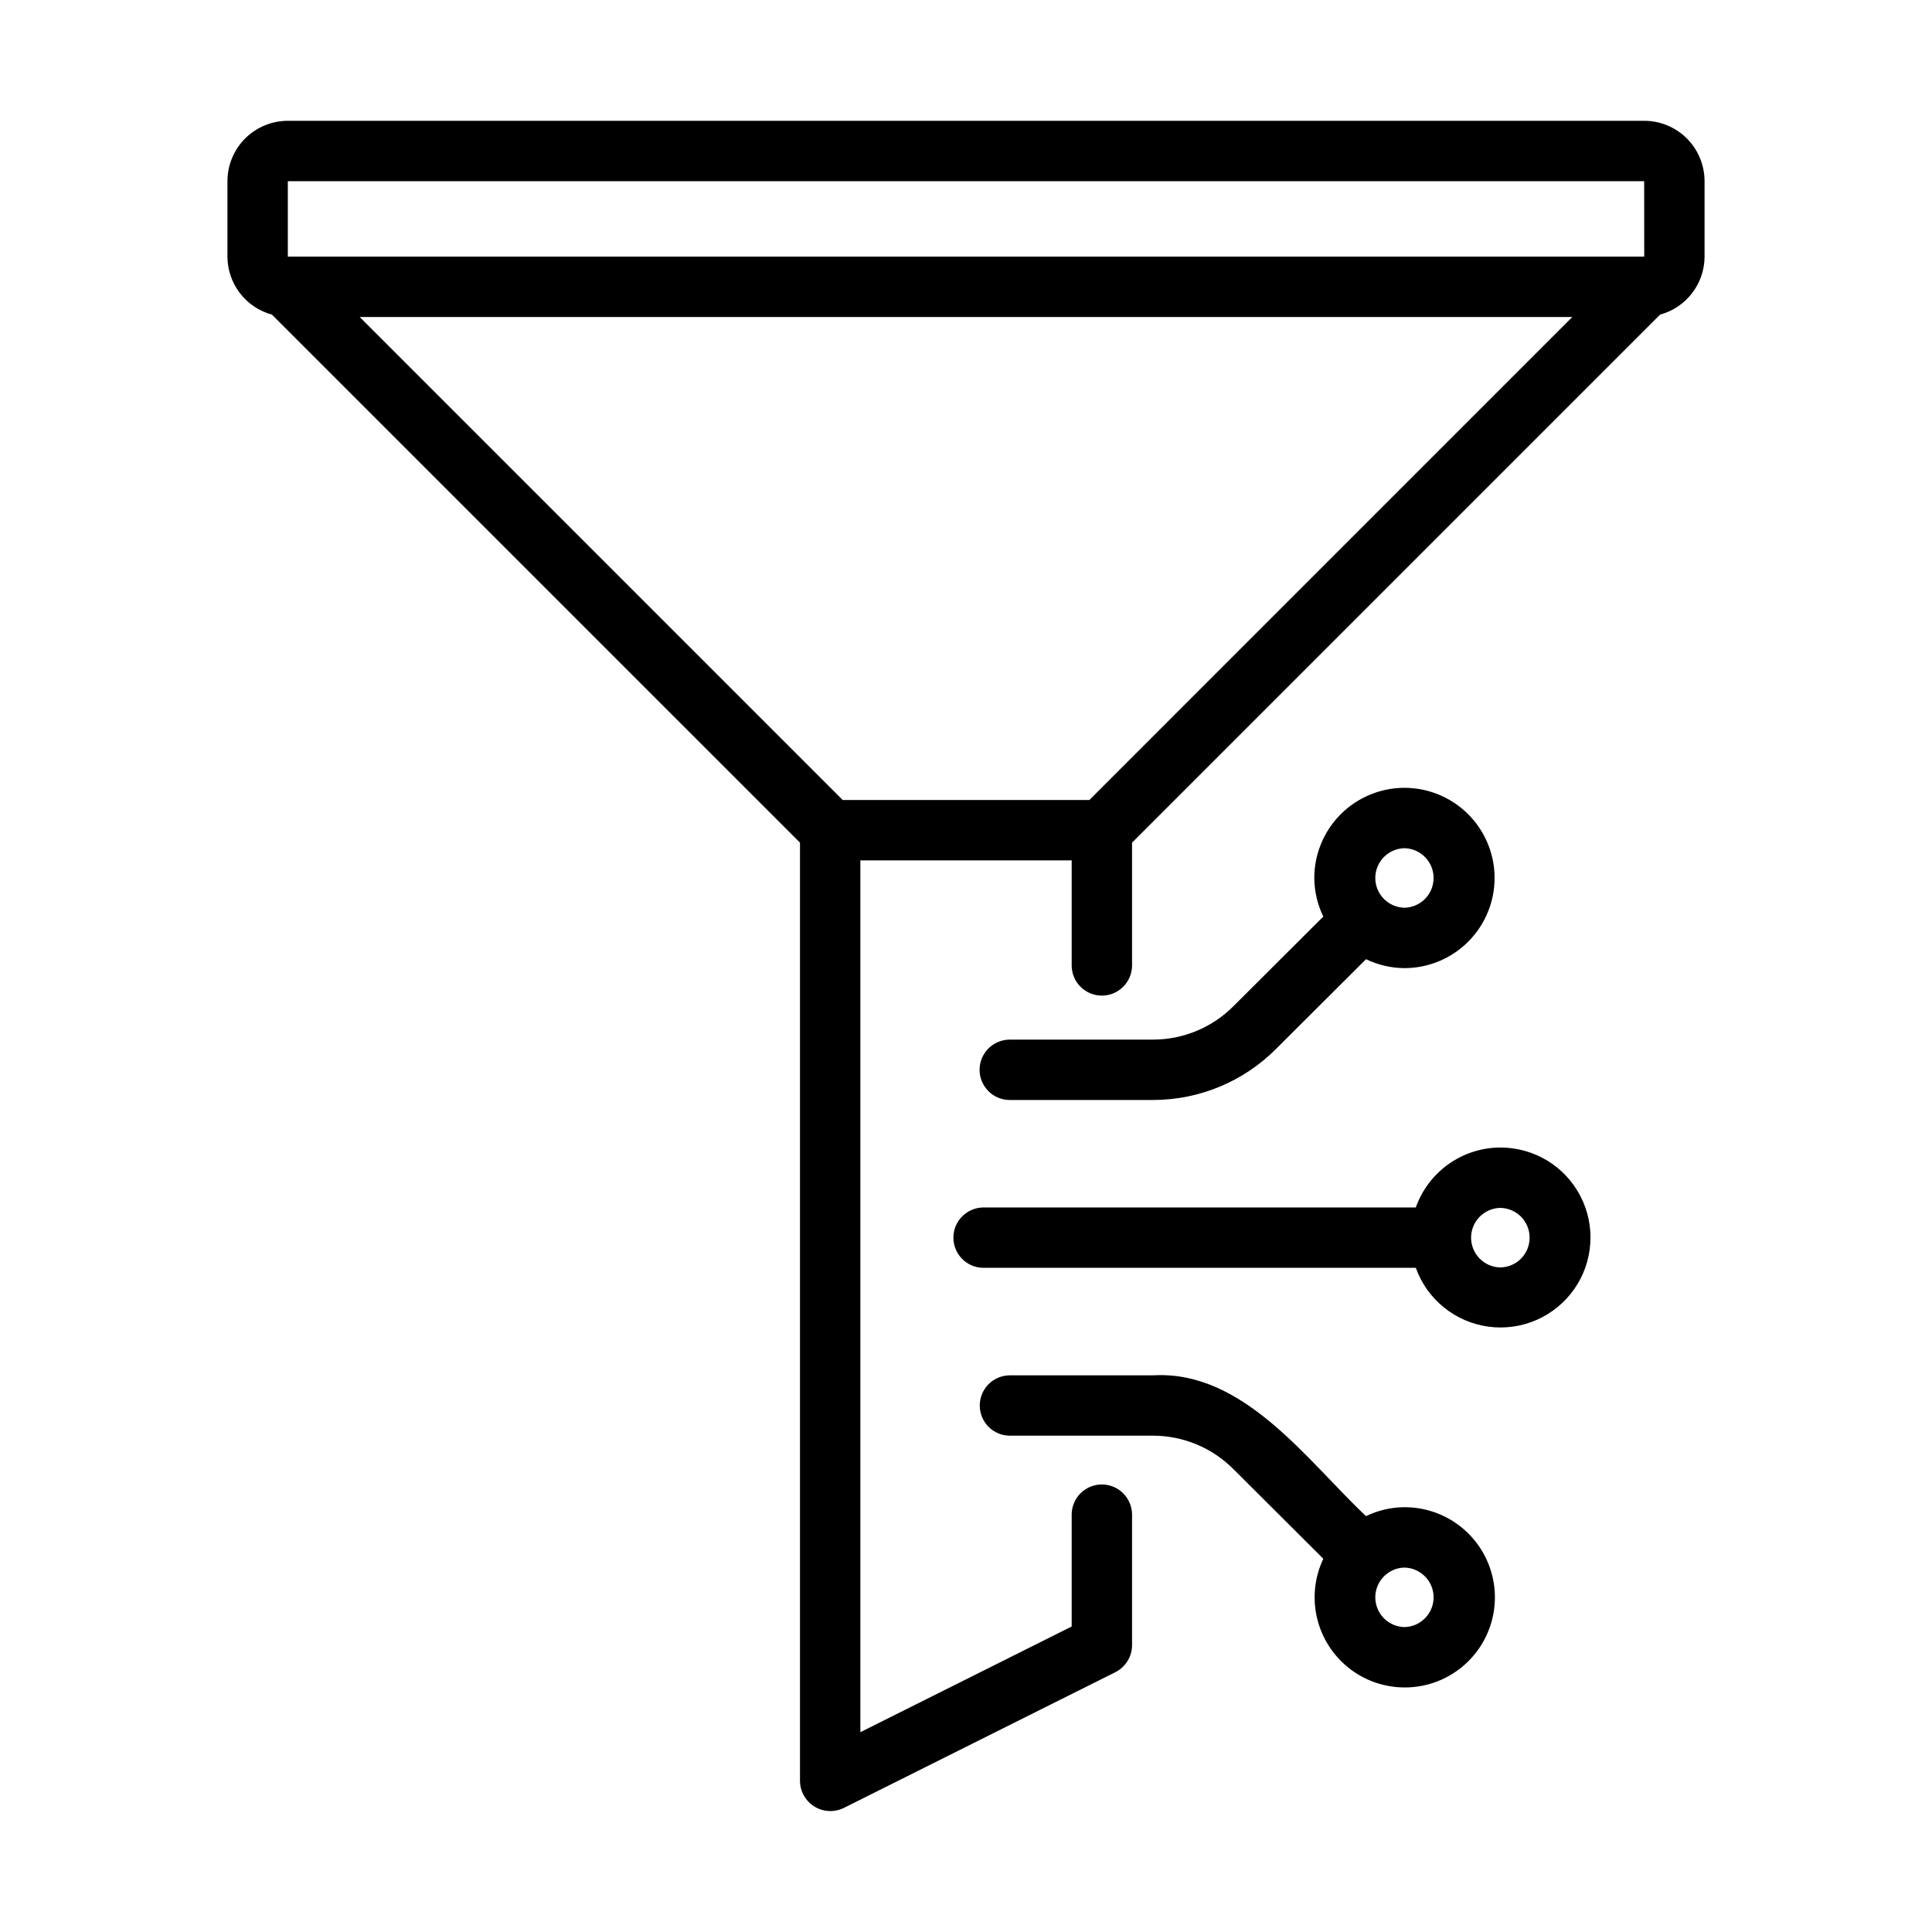
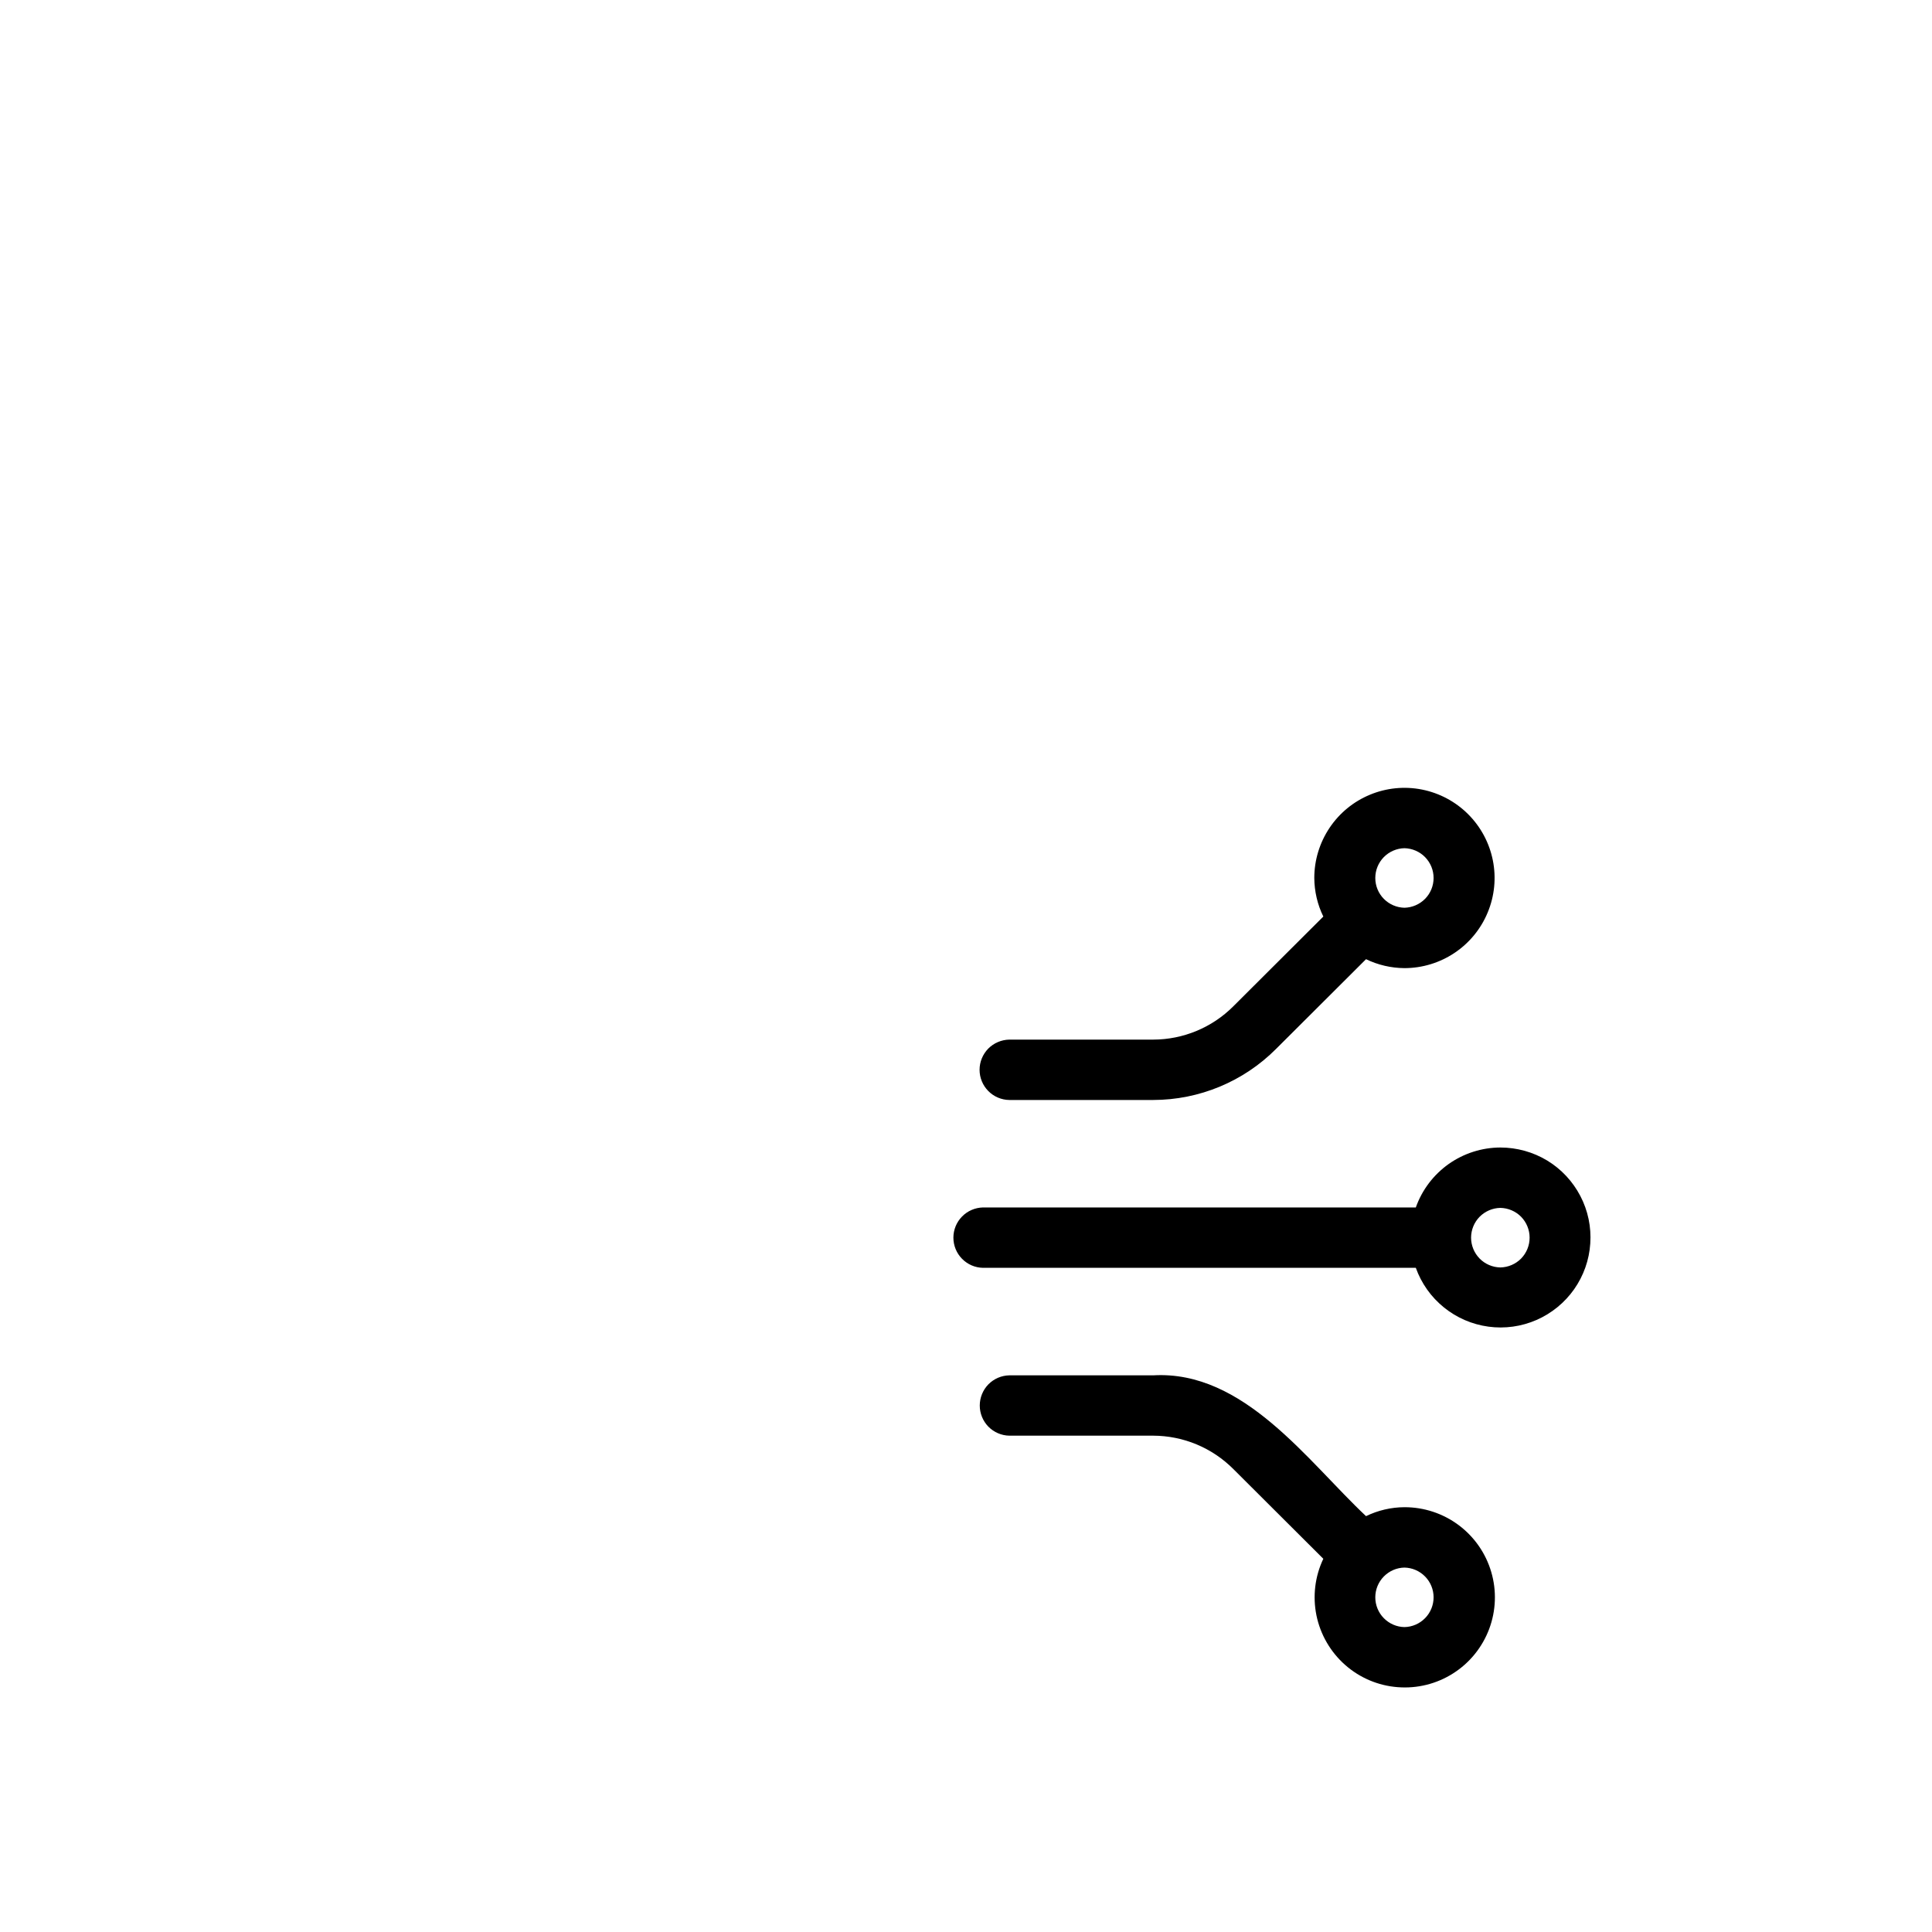
<svg xmlns="http://www.w3.org/2000/svg" width="40" height="40" viewBox="0 0 40 40" fill="none">
-   <path d="M34.041 2.501H5.959C5.628 2.501 5.31 2.633 5.075 2.867C4.841 3.102 4.709 3.42 4.709 3.751V5.313C4.71 5.587 4.8 5.852 4.967 6.069C5.133 6.286 5.366 6.442 5.63 6.514L16.563 17.446V36.874C16.564 36.98 16.592 37.084 16.644 37.176C16.697 37.269 16.771 37.346 16.861 37.402C16.952 37.458 17.055 37.49 17.16 37.495C17.266 37.501 17.372 37.479 17.467 37.433L23.092 34.621C23.196 34.569 23.283 34.489 23.344 34.39C23.405 34.292 23.438 34.178 23.438 34.062V31.348C23.434 31.184 23.367 31.028 23.25 30.913C23.134 30.799 22.976 30.734 22.812 30.734C22.649 30.734 22.491 30.799 22.375 30.913C22.258 31.028 22.191 31.184 22.188 31.348V33.675L17.813 35.863V17.813H22.188V20C22.191 20.164 22.258 20.32 22.375 20.434C22.492 20.549 22.649 20.613 22.813 20.613C22.976 20.613 23.133 20.549 23.25 20.434C23.367 20.32 23.434 20.164 23.438 20V17.446L34.37 6.514C34.634 6.442 34.867 6.286 35.033 6.069C35.2 5.852 35.291 5.587 35.291 5.313V3.751C35.291 3.42 35.159 3.102 34.925 2.867C34.691 2.633 34.373 2.501 34.041 2.501ZM22.554 16.563H17.447L7.447 6.563H32.553L22.554 16.563ZM5.959 5.313V3.751H34.041L34.042 5.313H5.959Z" fill="black" />
  <path d="M23.875 21.524H20.897C20.733 21.527 20.576 21.594 20.461 21.71C20.346 21.828 20.281 21.985 20.281 22.149C20.281 22.314 20.346 22.471 20.461 22.588C20.576 22.705 20.733 22.772 20.897 22.774H23.875C24.83 22.773 25.745 22.393 26.419 21.717L28.282 19.859C28.53 19.979 28.802 20.042 29.077 20.044C29.446 20.044 29.807 19.934 30.114 19.729C30.421 19.524 30.66 19.233 30.801 18.892C30.943 18.551 30.98 18.175 30.908 17.814C30.836 17.452 30.658 17.119 30.397 16.858C30.136 16.597 29.803 16.419 29.441 16.347C29.079 16.275 28.704 16.312 28.363 16.454C28.022 16.595 27.731 16.834 27.526 17.141C27.321 17.448 27.211 17.808 27.211 18.178C27.213 18.454 27.276 18.727 27.398 18.976L25.534 20.835C25.094 21.275 24.498 21.523 23.875 21.524ZM29.077 17.561C29.239 17.565 29.392 17.631 29.505 17.746C29.618 17.862 29.681 18.016 29.681 18.178C29.681 18.339 29.618 18.494 29.505 18.609C29.392 18.724 29.238 18.79 29.077 18.794C28.916 18.79 28.763 18.724 28.65 18.609C28.537 18.494 28.474 18.339 28.474 18.178C28.474 18.016 28.537 17.862 28.65 17.746C28.763 17.631 28.916 17.565 29.077 17.561ZM31.063 23.758C30.679 23.759 30.305 23.879 29.991 24.101C29.678 24.324 29.441 24.637 29.313 24.999H20.352C20.188 25.003 20.032 25.07 19.918 25.187C19.803 25.304 19.739 25.461 19.739 25.624C19.739 25.788 19.803 25.945 19.918 26.062C20.033 26.179 20.188 26.246 20.352 26.249H29.313C29.428 26.571 29.629 26.854 29.895 27.069C30.16 27.284 30.479 27.421 30.817 27.467C31.155 27.513 31.5 27.465 31.813 27.328C32.125 27.191 32.395 26.971 32.591 26.692C32.787 26.413 32.903 26.085 32.925 25.744C32.948 25.404 32.877 25.063 32.719 24.761C32.561 24.458 32.324 24.204 32.032 24.027C31.74 23.851 31.405 23.758 31.063 23.758ZM31.063 26.241C30.902 26.238 30.747 26.172 30.634 26.057C30.521 25.941 30.457 25.786 30.457 25.624C30.457 25.463 30.521 25.307 30.634 25.192C30.748 25.077 30.902 25.011 31.063 25.008C31.225 25.011 31.379 25.077 31.493 25.192C31.606 25.308 31.669 25.463 31.669 25.624C31.669 25.786 31.606 25.941 31.493 26.057C31.379 26.172 31.225 26.238 31.063 26.241ZM29.077 31.205C28.802 31.206 28.53 31.27 28.282 31.39C27.074 30.255 25.752 28.366 23.875 28.475L20.897 28.475C20.734 28.478 20.578 28.545 20.463 28.662C20.349 28.779 20.285 28.936 20.285 29.1C20.285 29.263 20.349 29.42 20.463 29.537C20.578 29.654 20.734 29.721 20.897 29.724H23.875C24.184 29.725 24.49 29.786 24.775 29.905C25.06 30.024 25.319 30.198 25.537 30.417L27.398 32.273C27.224 32.638 27.175 33.05 27.256 33.447C27.338 33.843 27.546 34.202 27.849 34.47C28.152 34.738 28.534 34.9 28.938 34.931C29.341 34.963 29.744 34.863 30.085 34.646C30.427 34.429 30.688 34.107 30.831 33.728C30.973 33.35 30.989 32.935 30.875 32.547C30.761 32.158 30.524 31.818 30.2 31.576C29.876 31.334 29.482 31.204 29.077 31.205ZM29.077 33.687C28.916 33.684 28.763 33.617 28.65 33.502C28.537 33.387 28.474 33.232 28.474 33.071C28.474 32.91 28.537 32.755 28.65 32.64C28.763 32.525 28.916 32.458 29.077 32.455C29.239 32.458 29.392 32.525 29.505 32.64C29.618 32.755 29.681 32.91 29.681 33.071C29.681 33.232 29.618 33.387 29.505 33.502C29.392 33.617 29.239 33.684 29.077 33.687Z" fill="black" />
</svg>